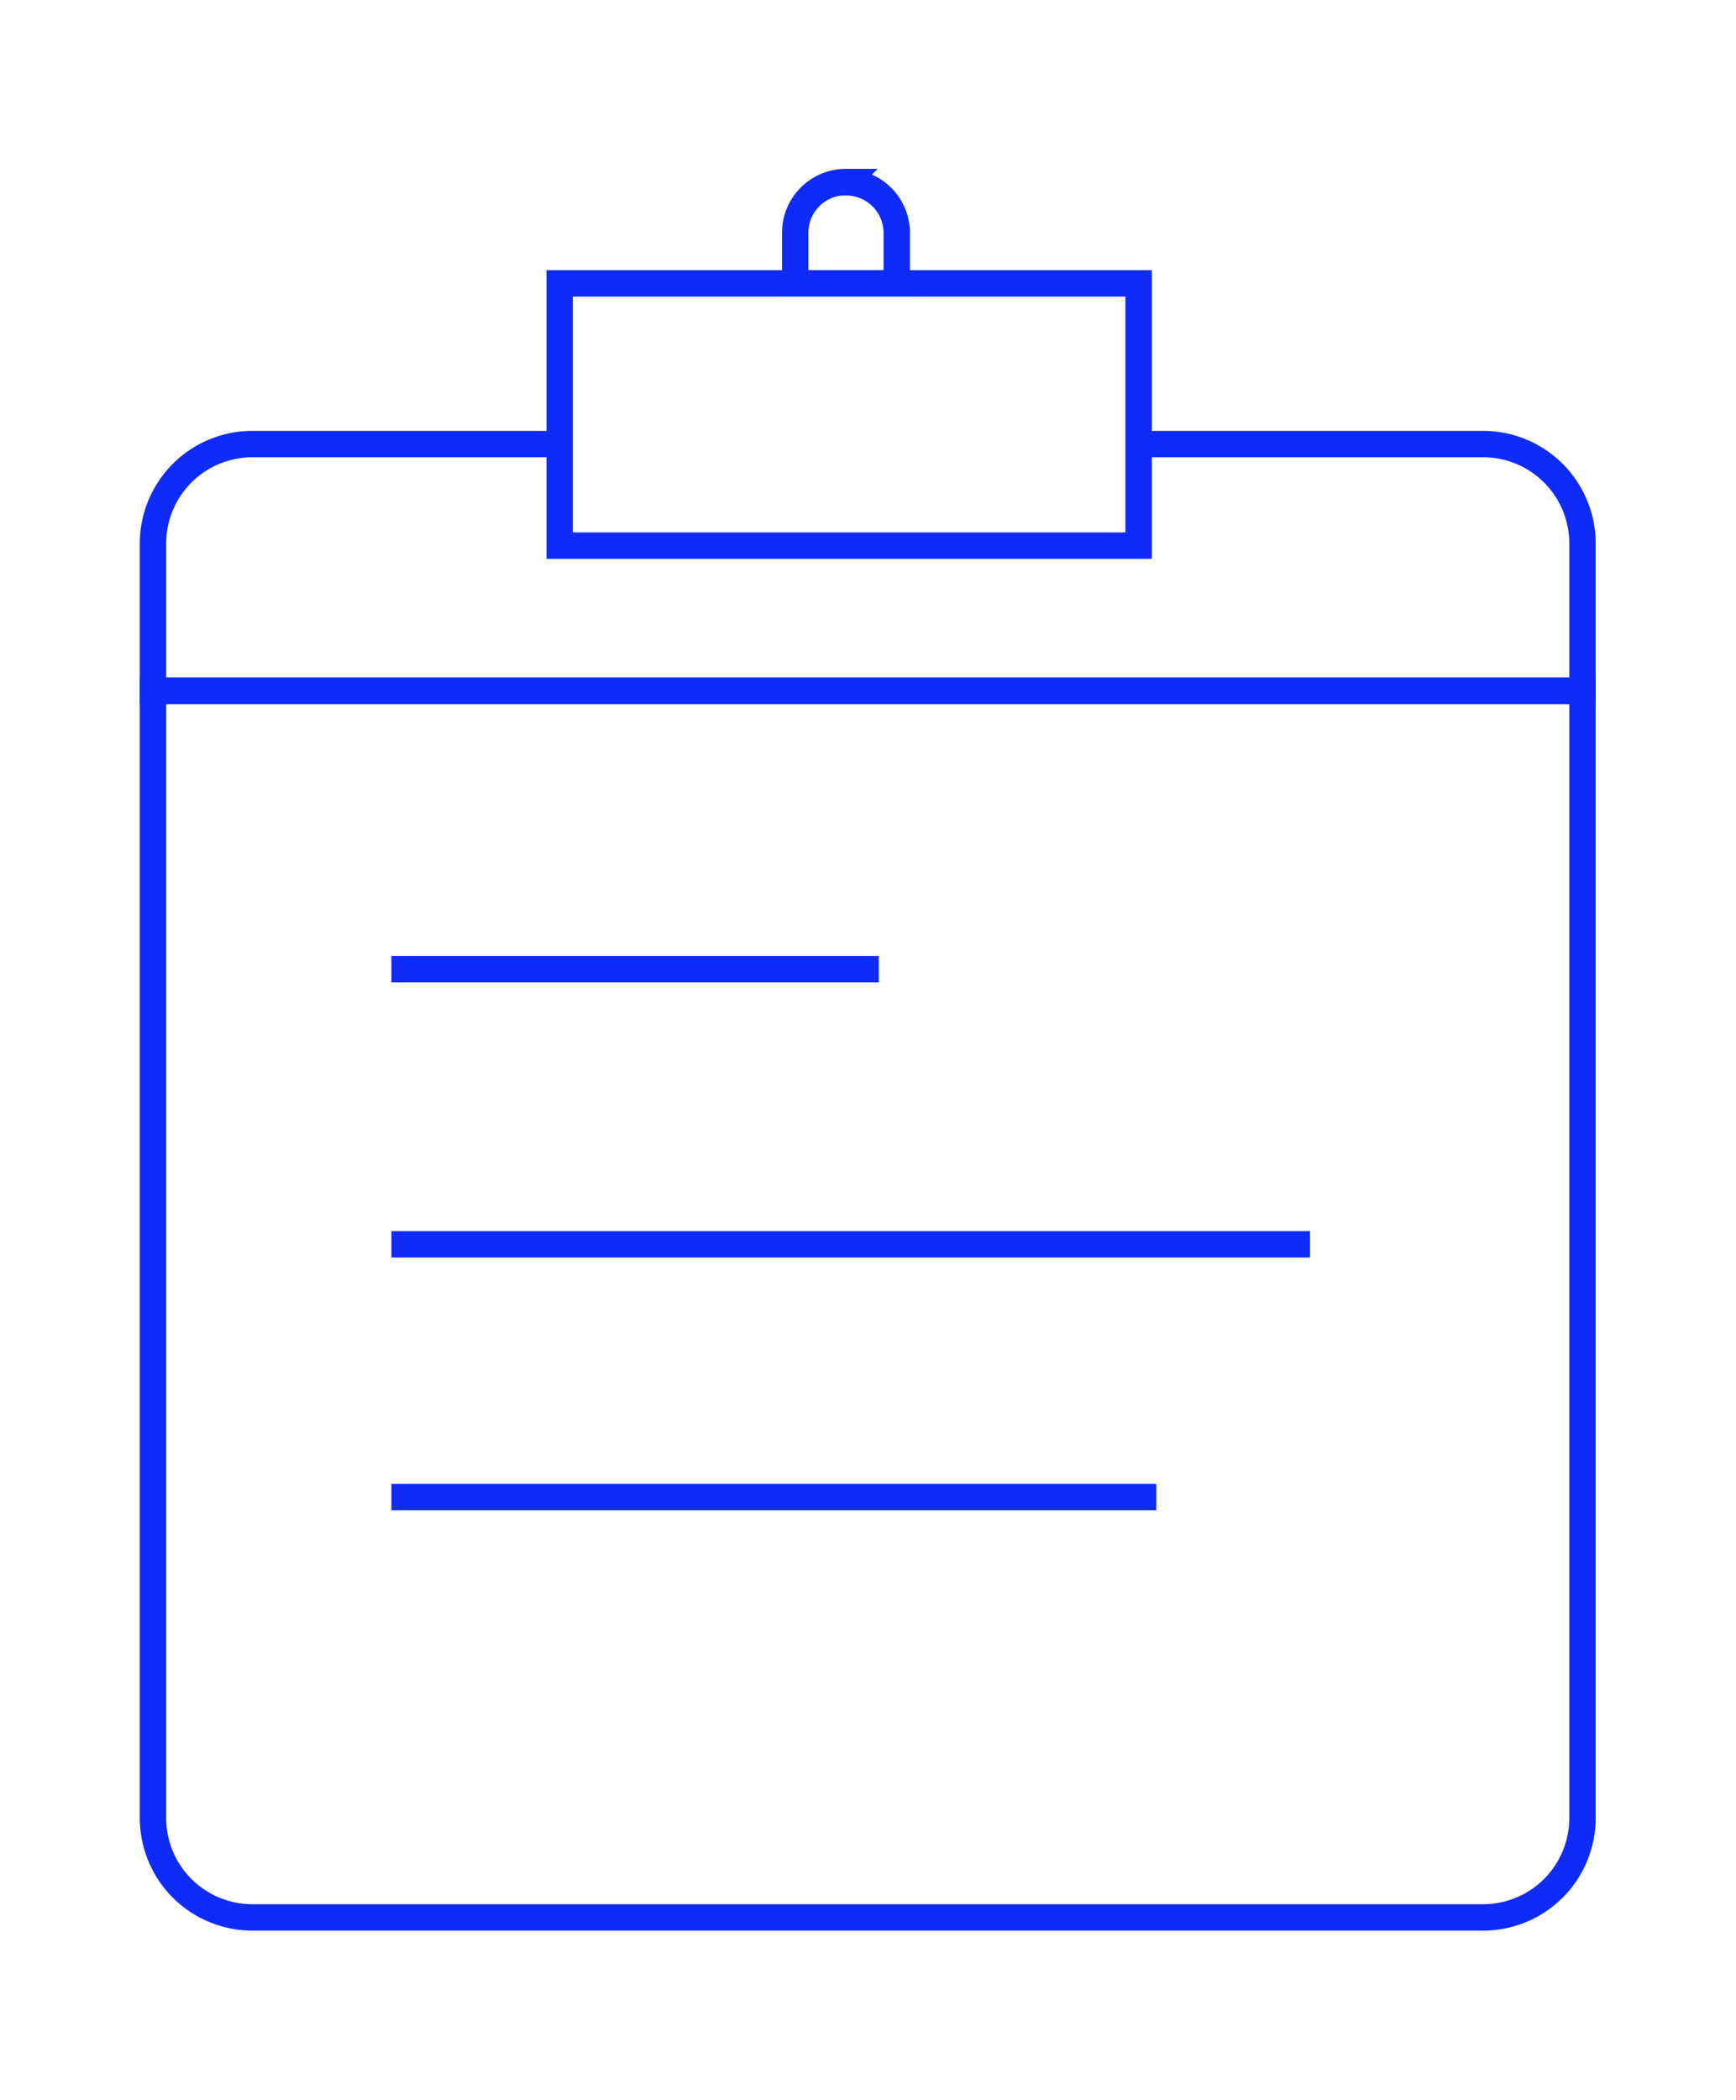
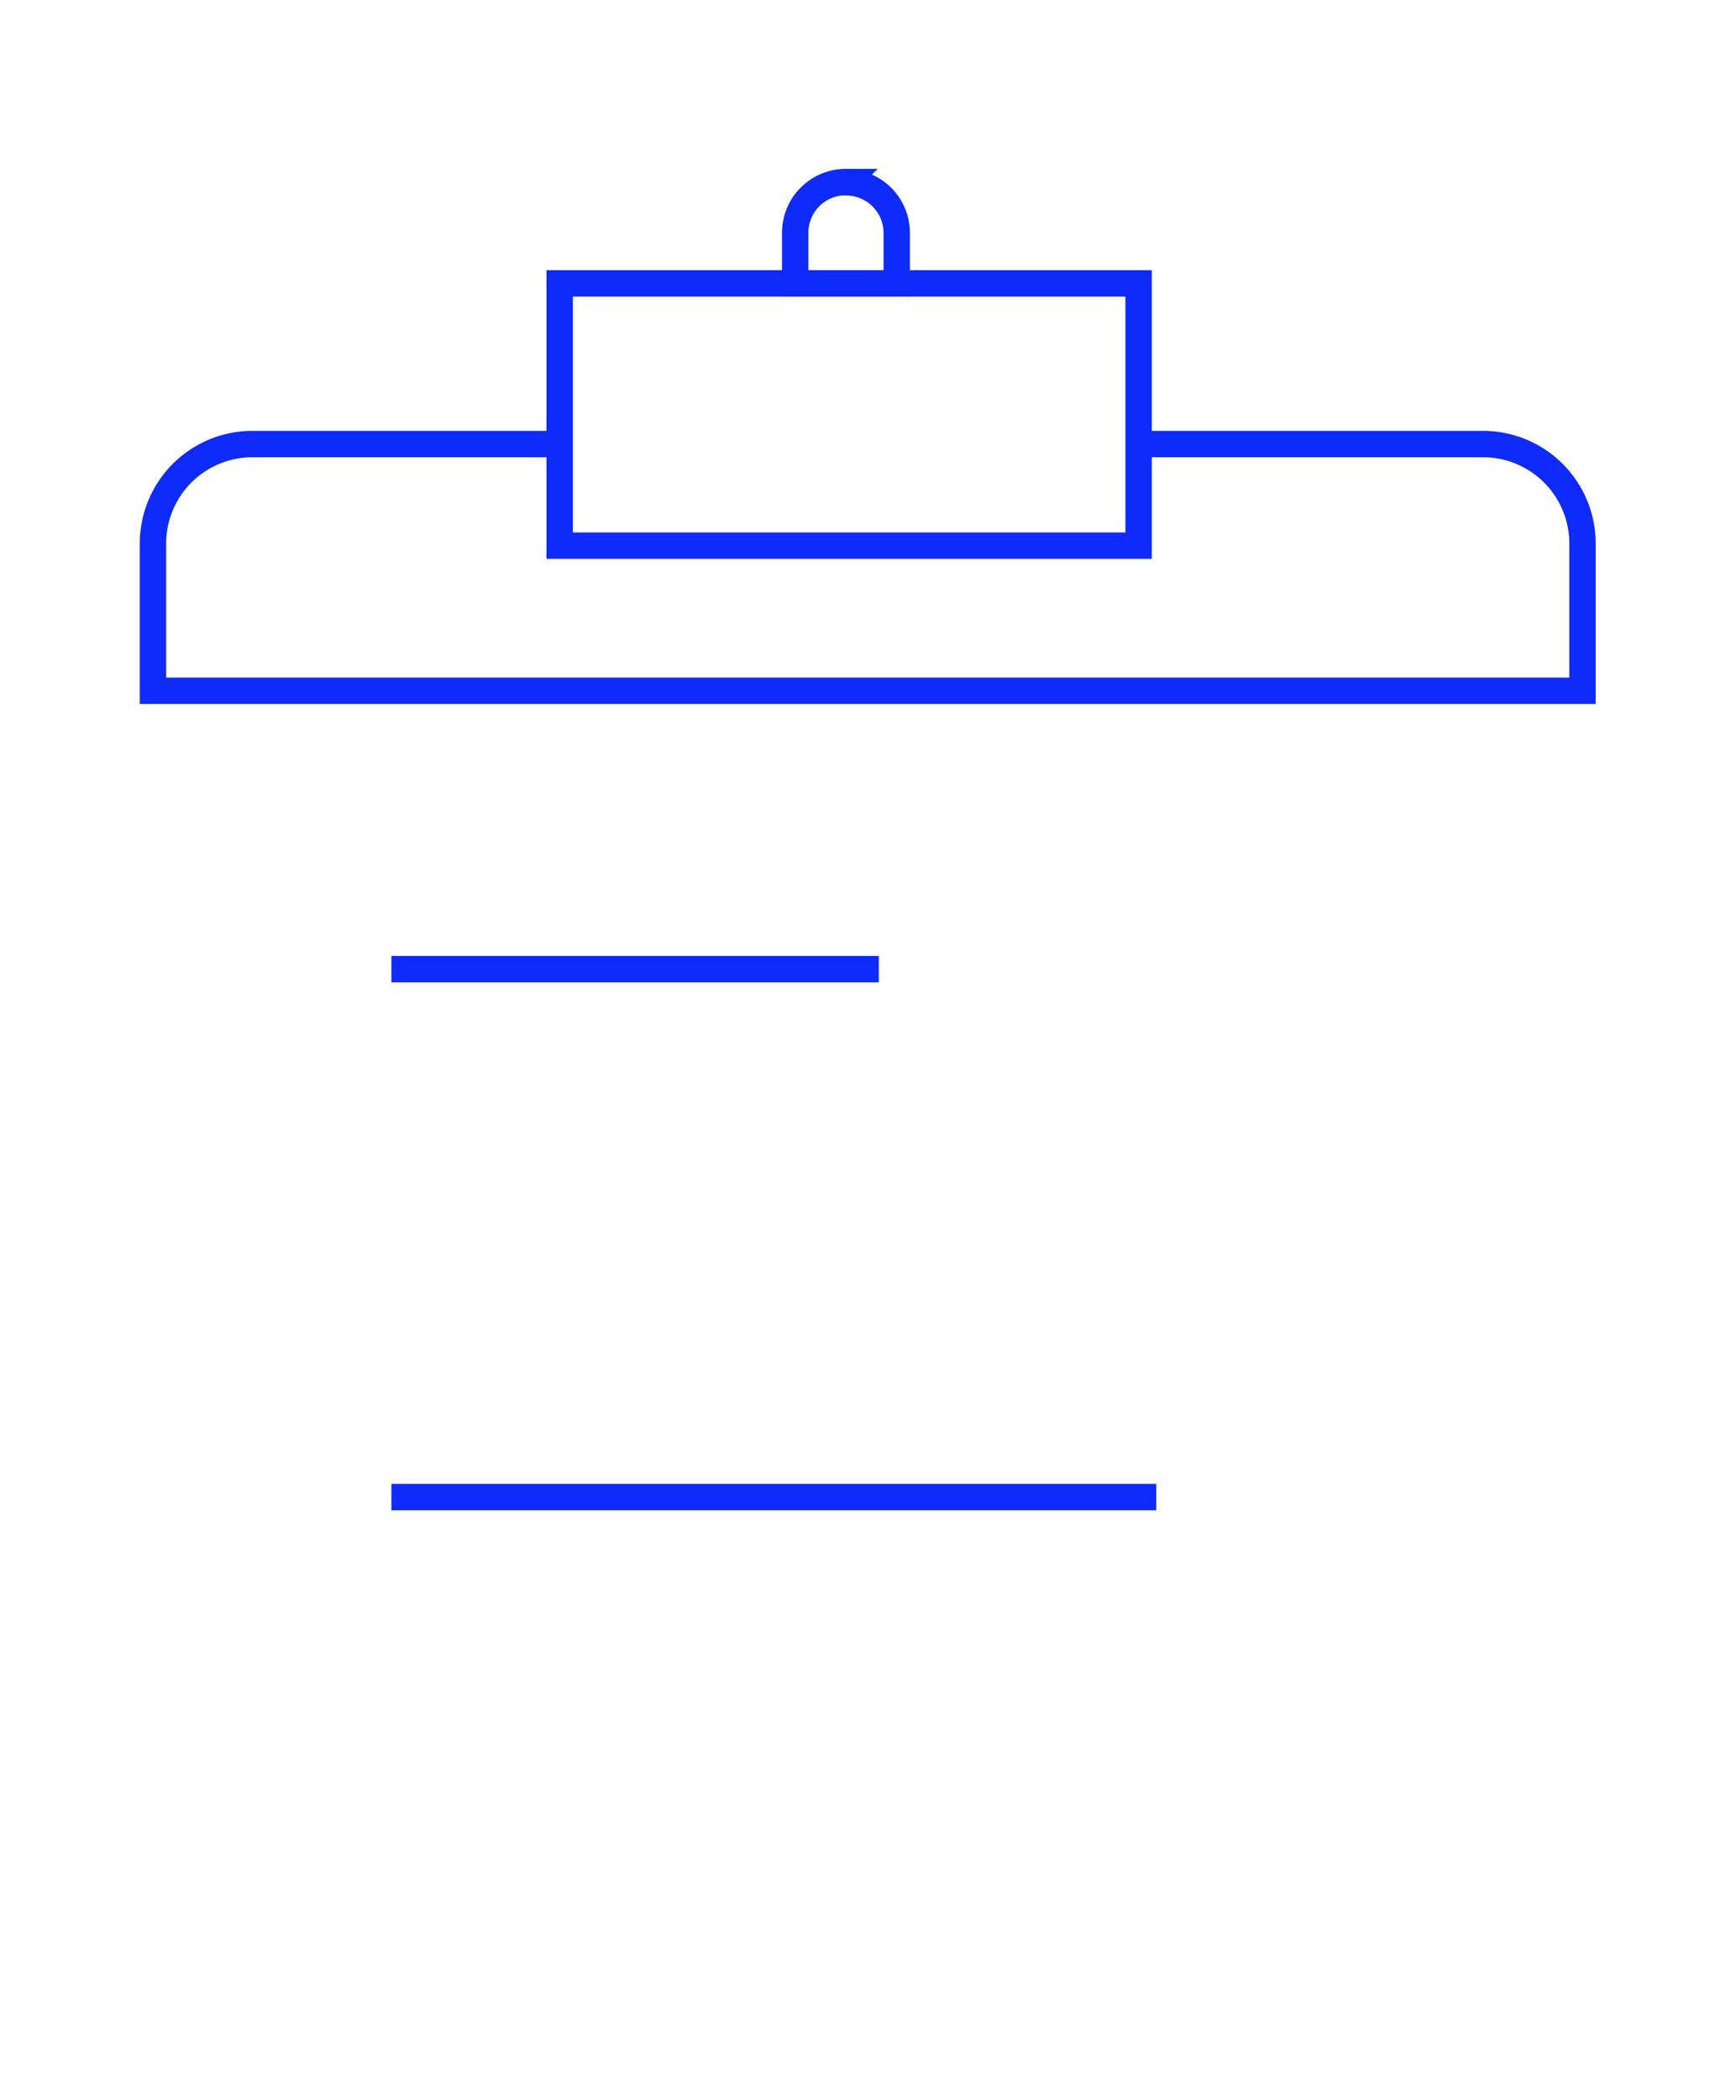
<svg xmlns="http://www.w3.org/2000/svg" id="UVOD" viewBox="0 0 65.82 79.58">
  <defs>
    <style>.cls-1{fill:none;stroke:#0f2bf9;}</style>
  </defs>
  <path class="cls-1" d="M43.16,16.83H56.25A3.77,3.77,0,0,1,60,20.61v5.57H5.8V20.61a3.77,3.77,0,0,1,3.77-3.78H21.22" />
-   <path class="cls-1" d="M5.8,26.18H60a0,0,0,0,1,0,0V68.9a3.77,3.77,0,0,1-3.77,3.77H9.57A3.77,3.77,0,0,1,5.8,68.9V26.18A0,0,0,0,1,5.8,26.18Z" />
  <line class="cls-1" x1="14.84" y1="36.73" x2="33.32" y2="36.73" />
  <line class="cls-1" x1="14.84" y1="56.74" x2="43.84" y2="56.74" />
-   <line class="cls-1" x1="14.84" y1="47.16" x2="49.67" y2="47.16" />
  <rect class="cls-1" x="21.22" y="10.74" width="21.95" height="9.94" />
  <path class="cls-1" d="M32.06,6.91h0A1.92,1.92,0,0,1,34,8.82v1.92a0,0,0,0,1,0,0H30.15a0,0,0,0,1,0,0V8.82a1.92,1.92,0,0,1,1.92-1.92Z" />
</svg>